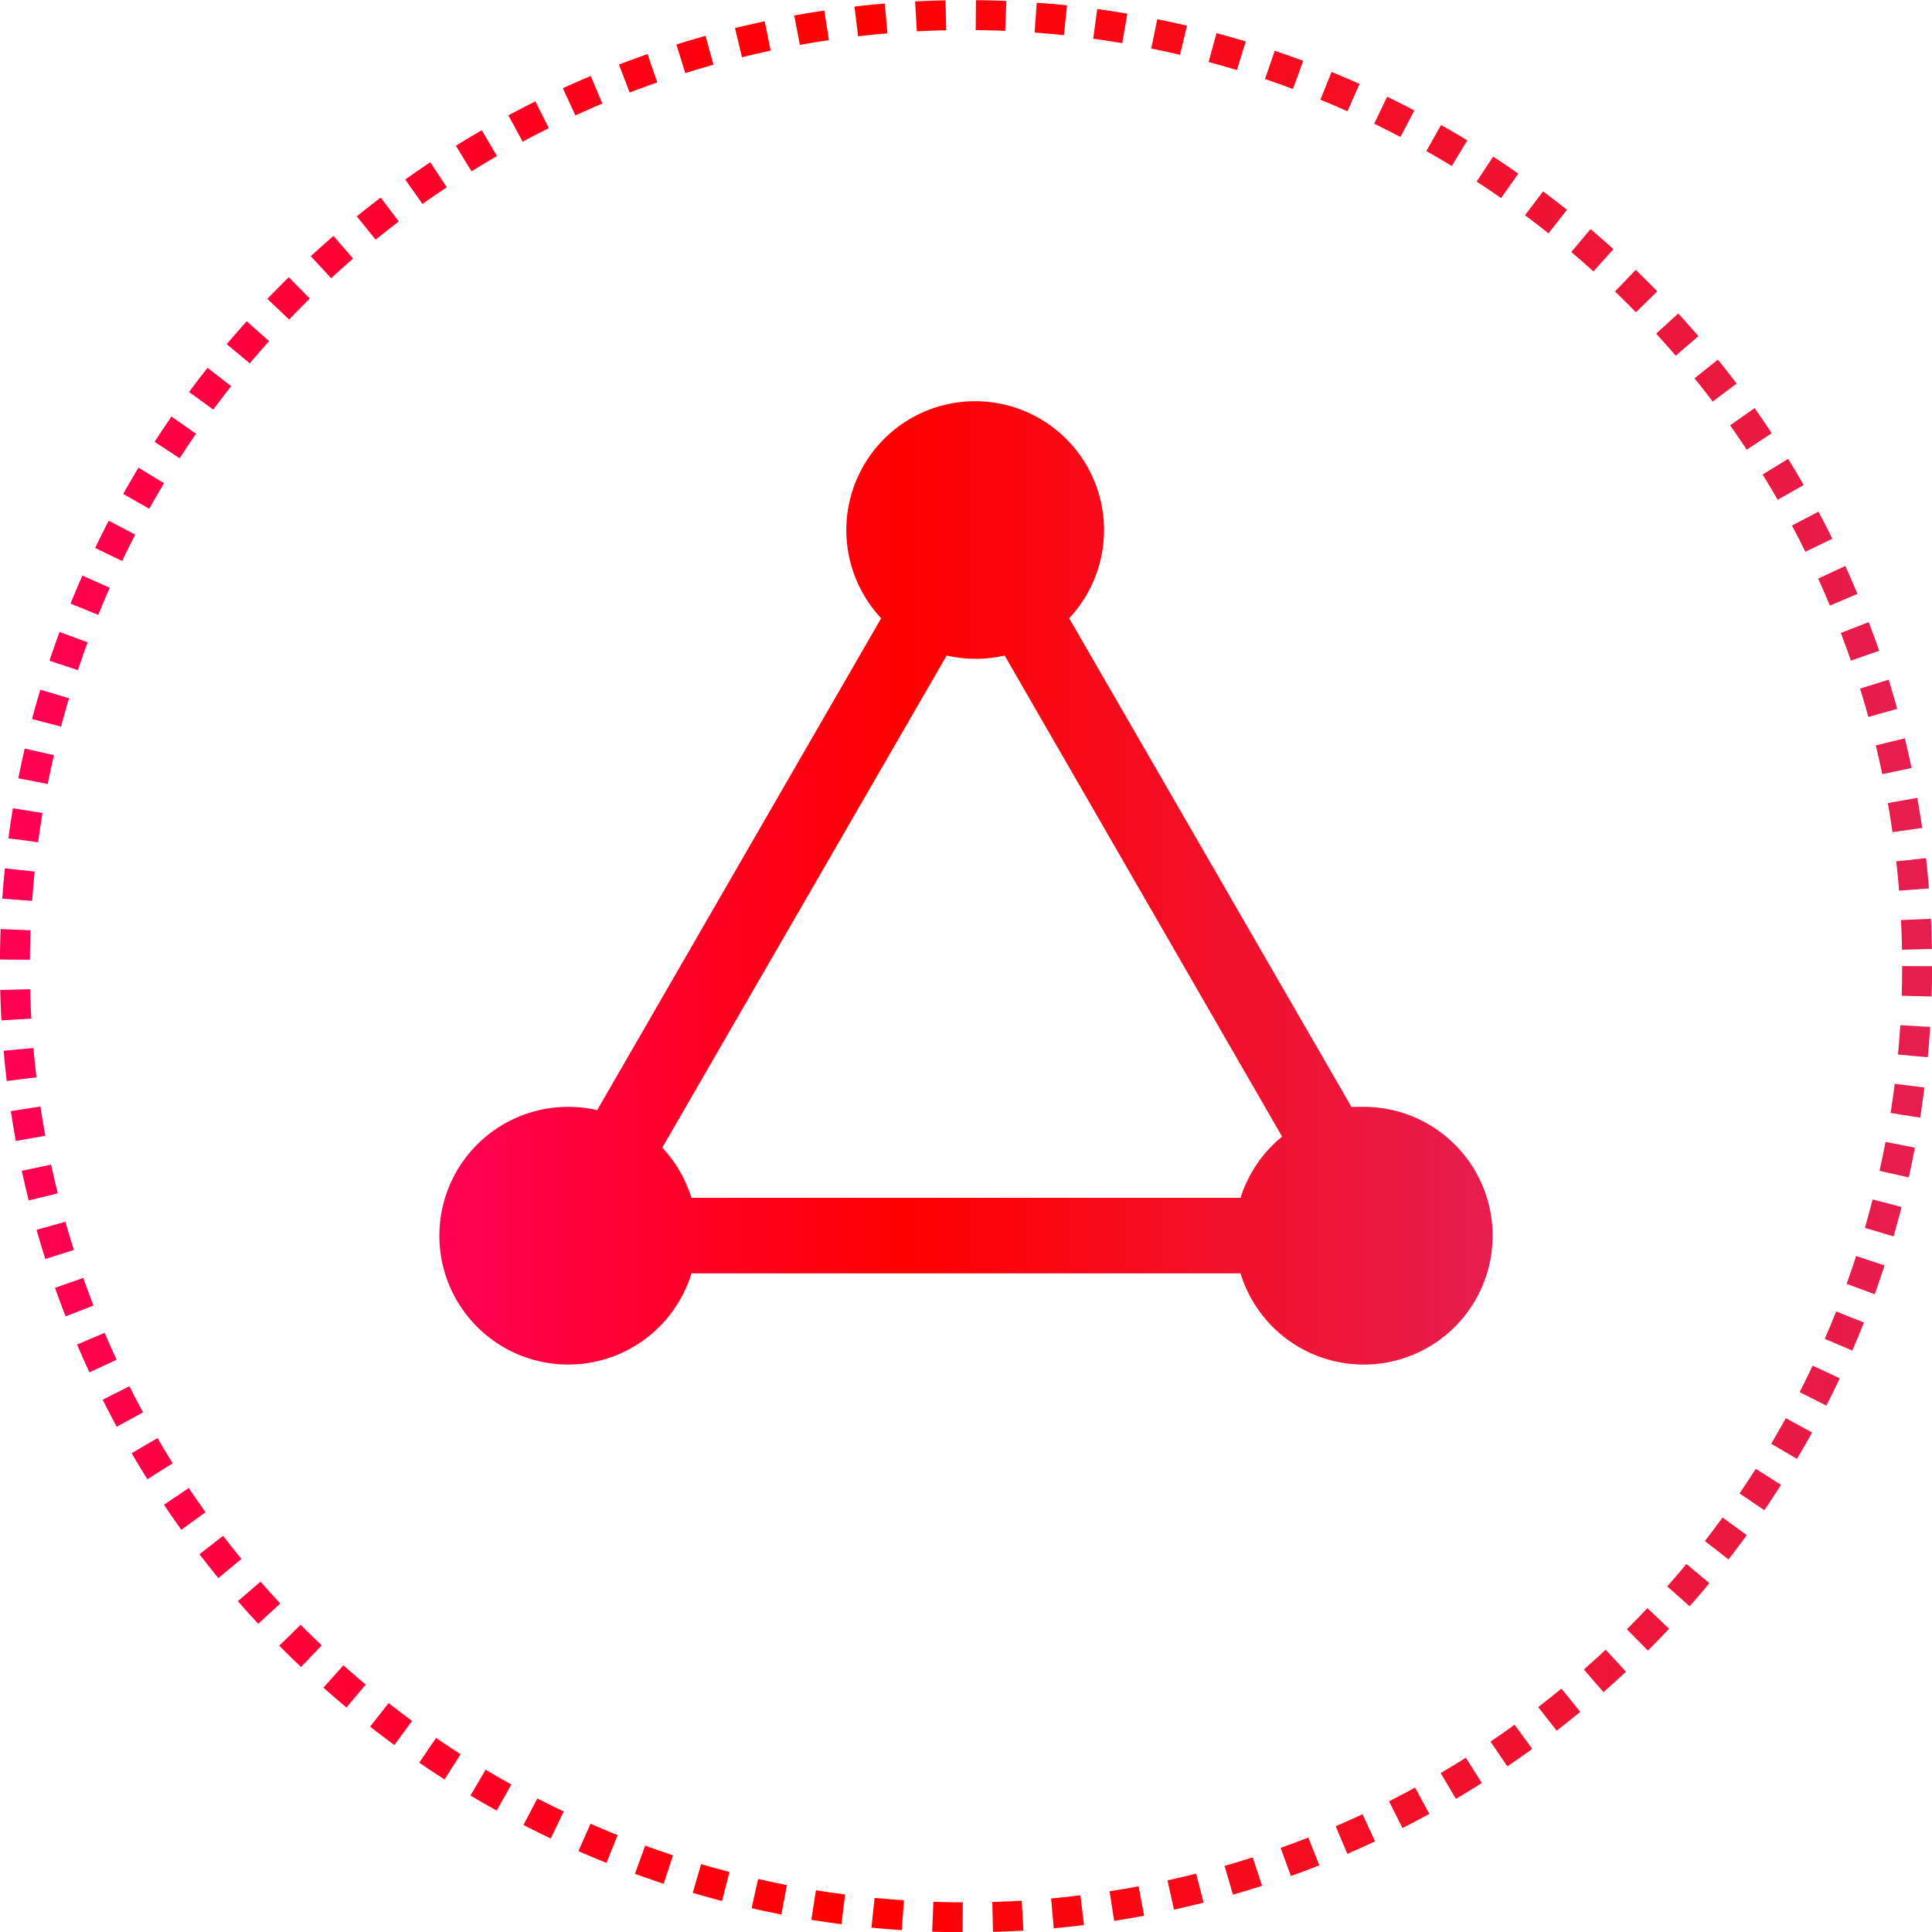
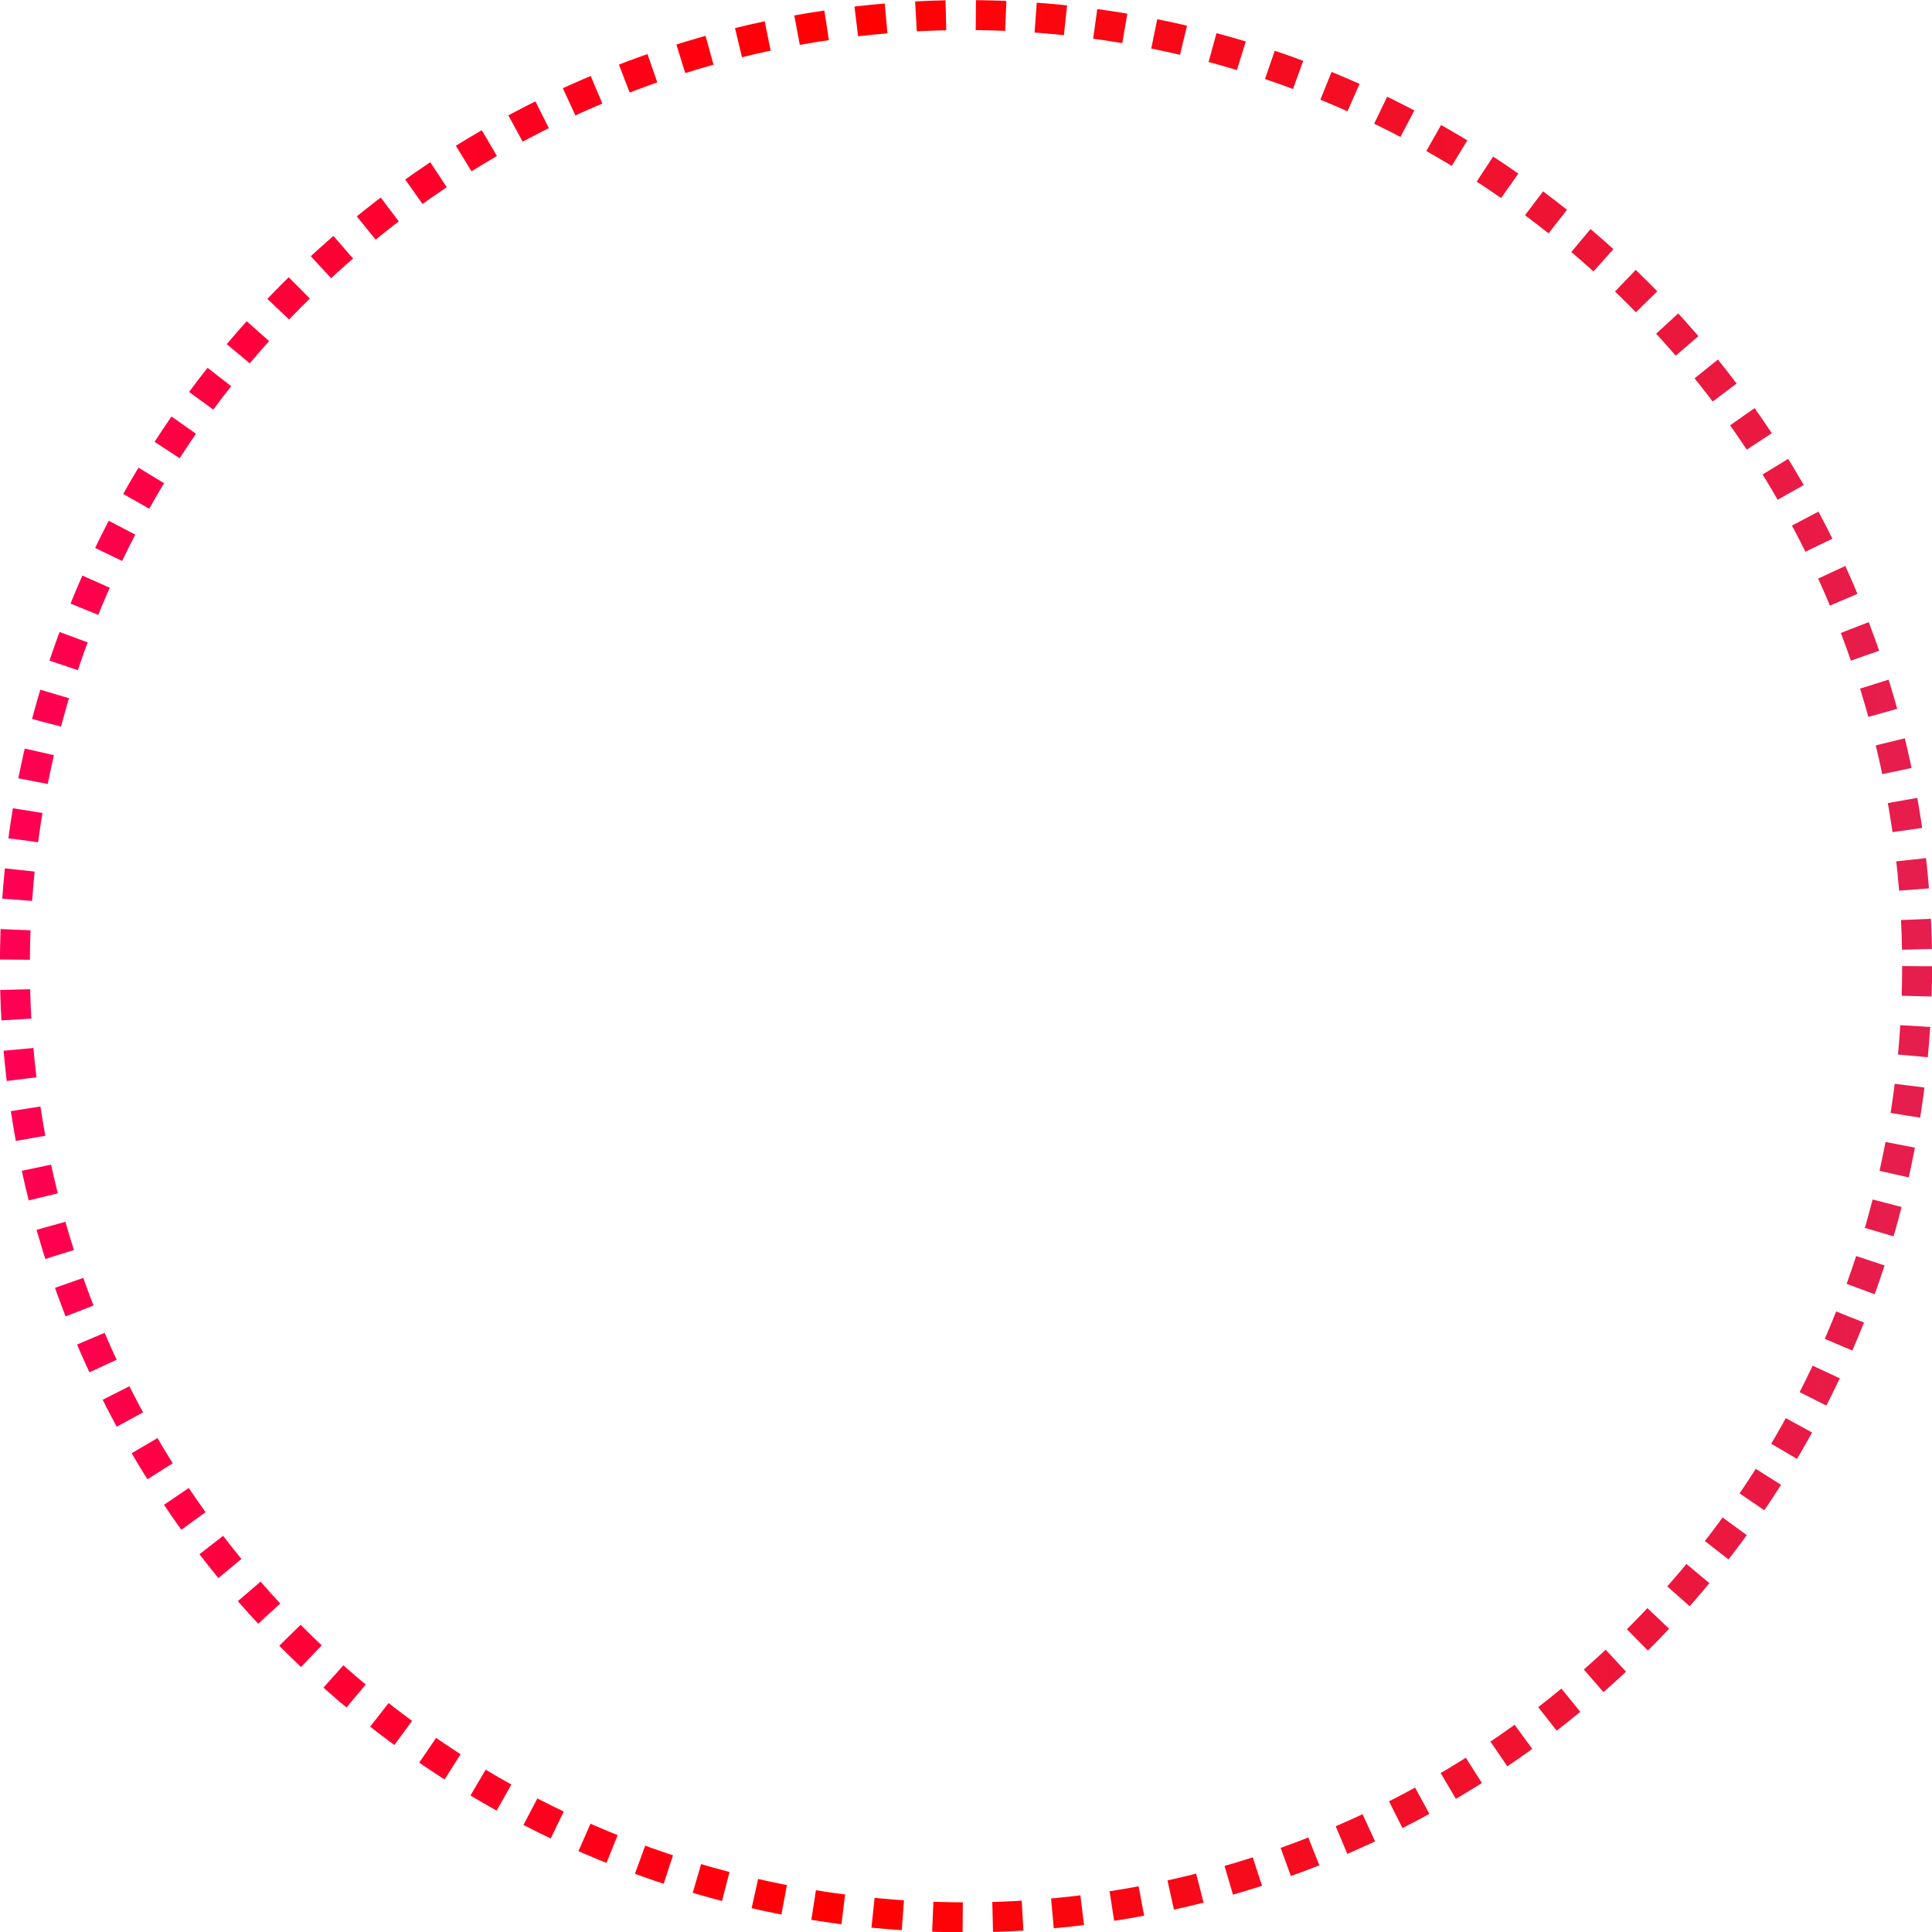
<svg xmlns="http://www.w3.org/2000/svg" xmlns:xlink="http://www.w3.org/1999/xlink" viewBox="0 0 100 100.01">
  <defs>
    <style>.cls-1{fill:url(#Безымянный_градиент_51);}.cls-2{fill:none;stroke-miterlimit:10;stroke-width:1.55px;stroke-dasharray:1.55 1.55 1.55 1.55 1.55 1.55;stroke:url(#Безымянный_градиент_51-2);}</style>
    <linearGradient id="Безымянный_градиент_51" x1="22.75" y1="45.7" x2="77.25" y2="45.7" gradientUnits="userSpaceOnUse">
      <stop offset="0" stop-color="#f05" />
      <stop offset="0.44" stop-color="red" />
      <stop offset="1" stop-color="#e61e4f" />
    </linearGradient>
    <linearGradient id="Безымянный_градиент_51-2" x1="0" y1="50.01" x2="100" y2="50.01" xlink:href="#Безымянный_градиент_51" />
  </defs>
  <title>Повышенная устойчивость_1</title>
  <g id="Слой_2" data-name="Слой 2">
    <g id="Слой_1-2" data-name="Слой 1">
-       <path class="cls-1" d="M70.59,57.29c-.22,0-.43,0-.64,0L55.34,32a6.67,6.67,0,1,0-9.73,0L30.91,57.46a6.67,6.67,0,1,0,4.88,8.45H64.21a6.67,6.67,0,1,0,6.38-8.62ZM64.21,62H35.79a6.79,6.79,0,0,0-1.51-2.6L49,33.93a6.83,6.83,0,0,0,1.5.17,6.69,6.69,0,0,0,1.5-.17l14.36,24.9A6.69,6.69,0,0,0,64.21,62Z" />
      <ellipse class="cls-2" cx="50" cy="50.01" rx="49.23" ry="49.23" />
    </g>
  </g>
</svg>